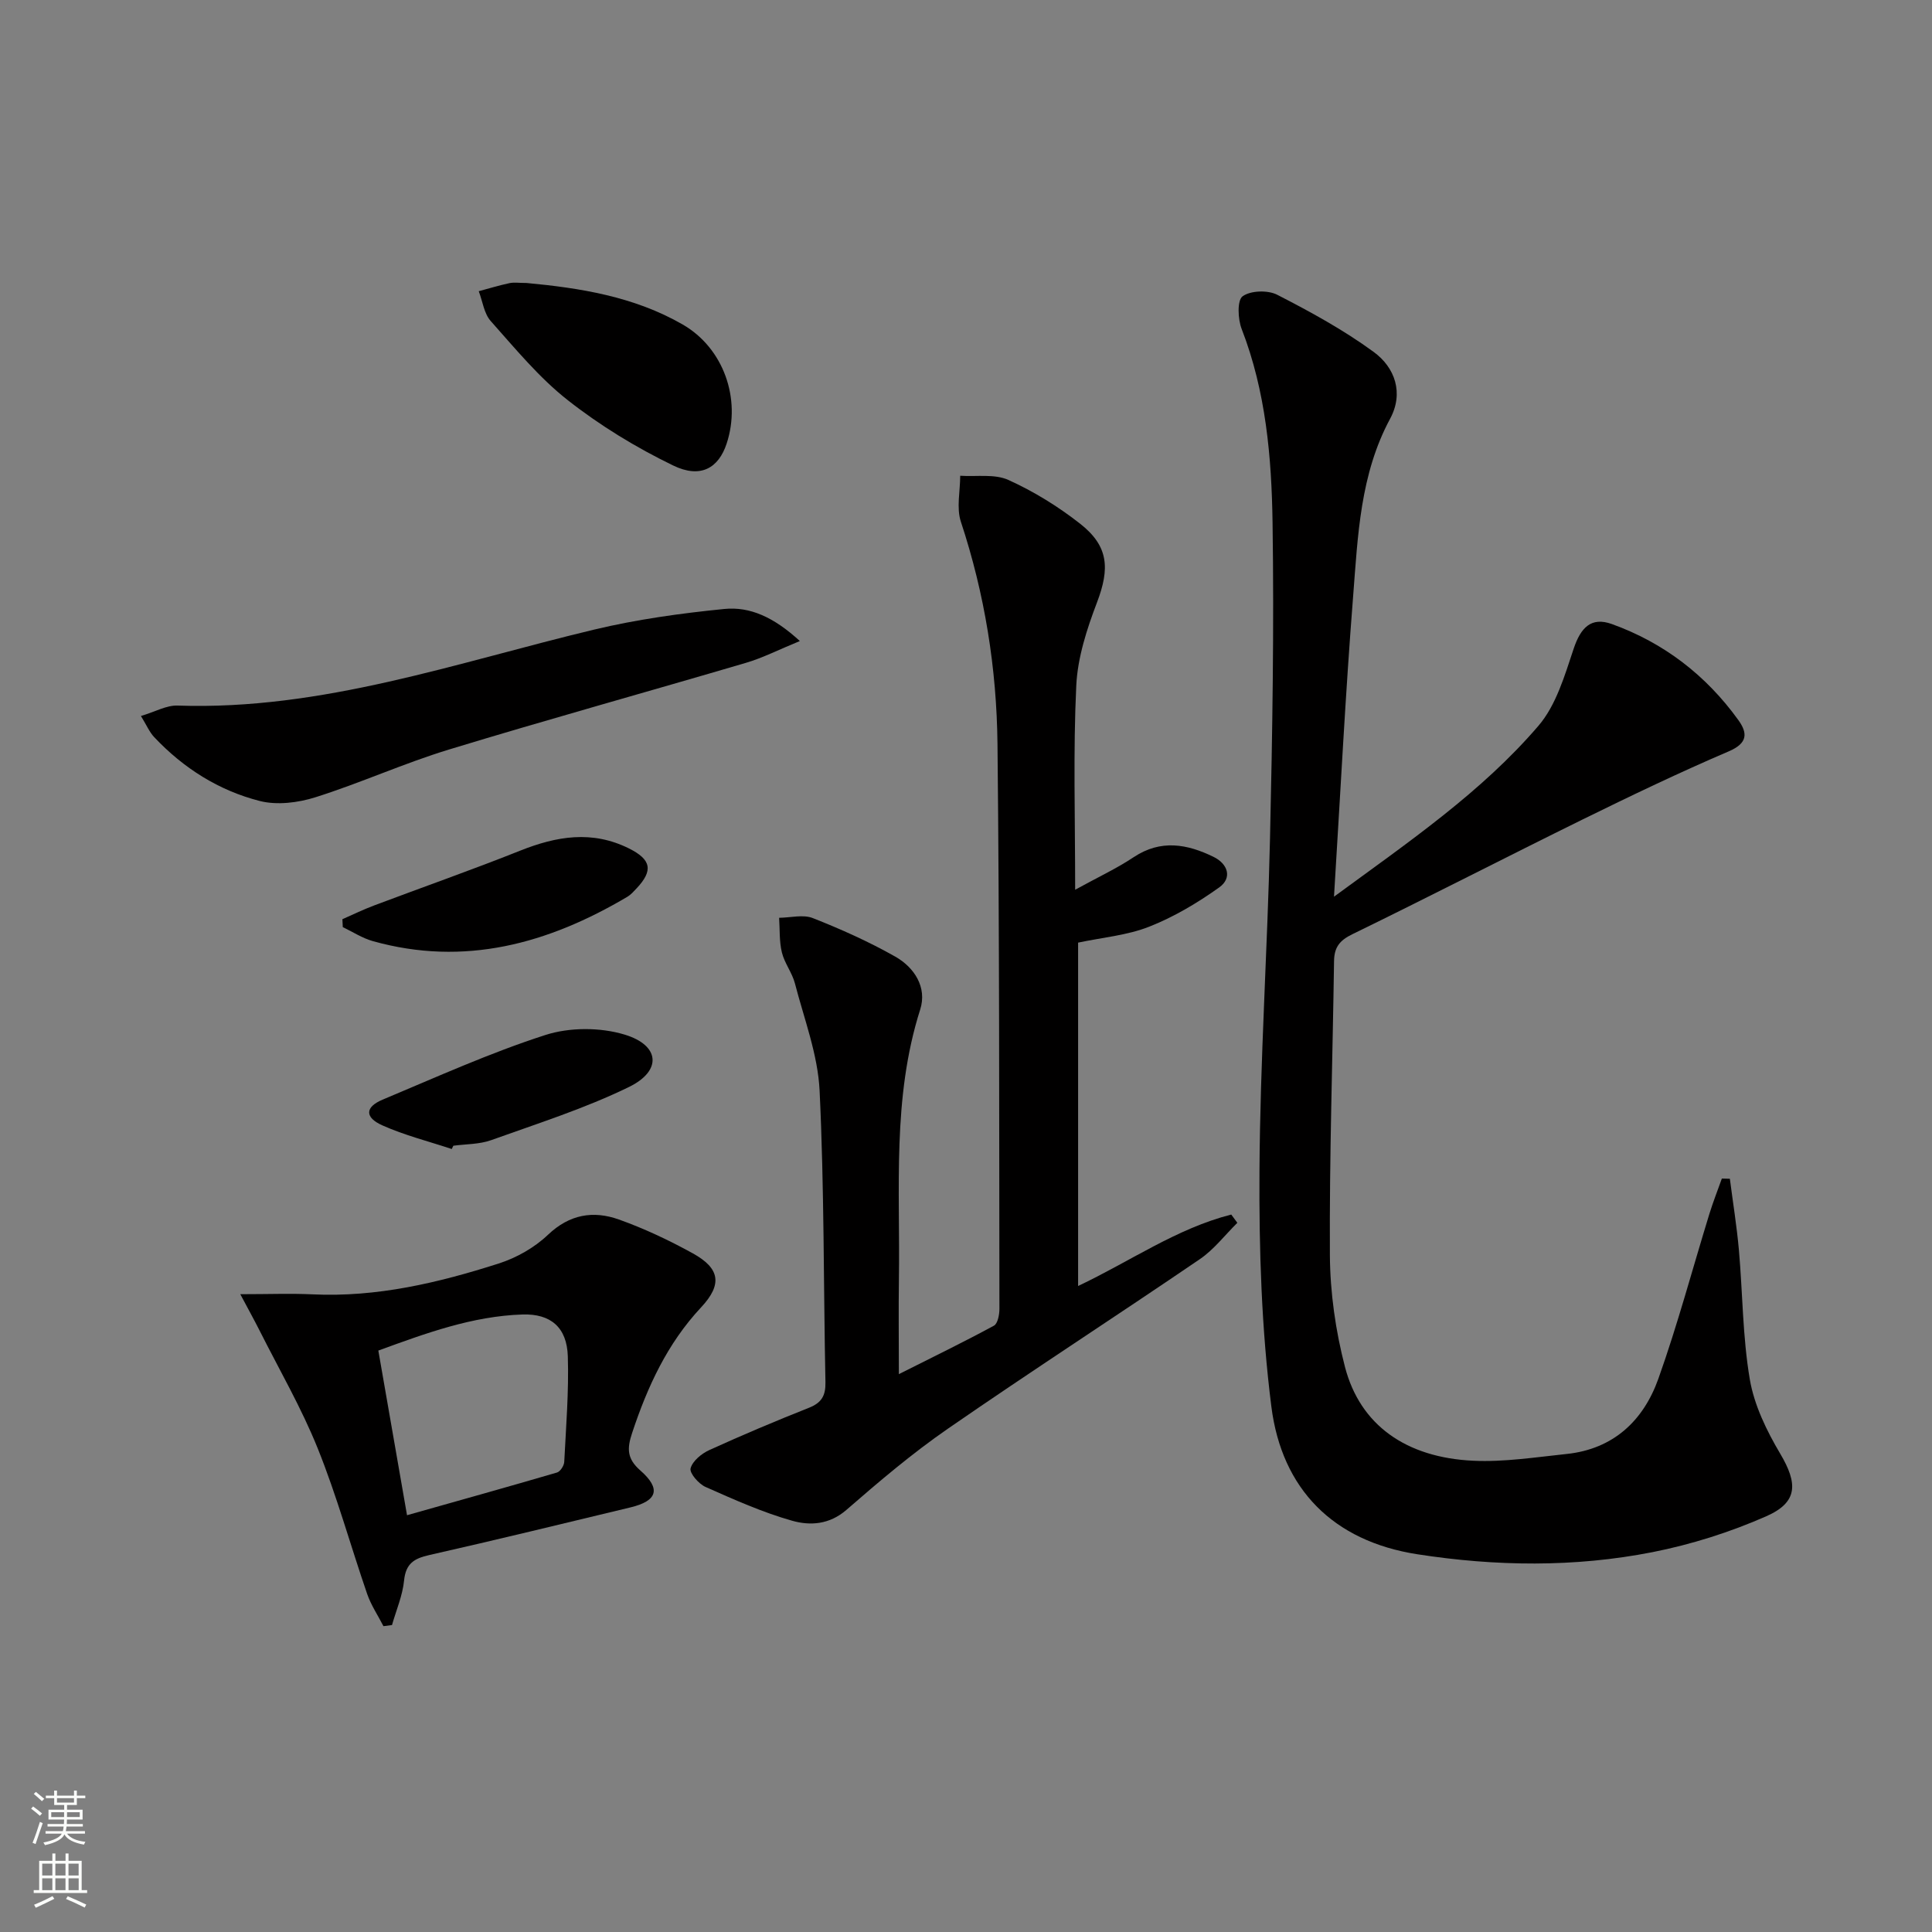
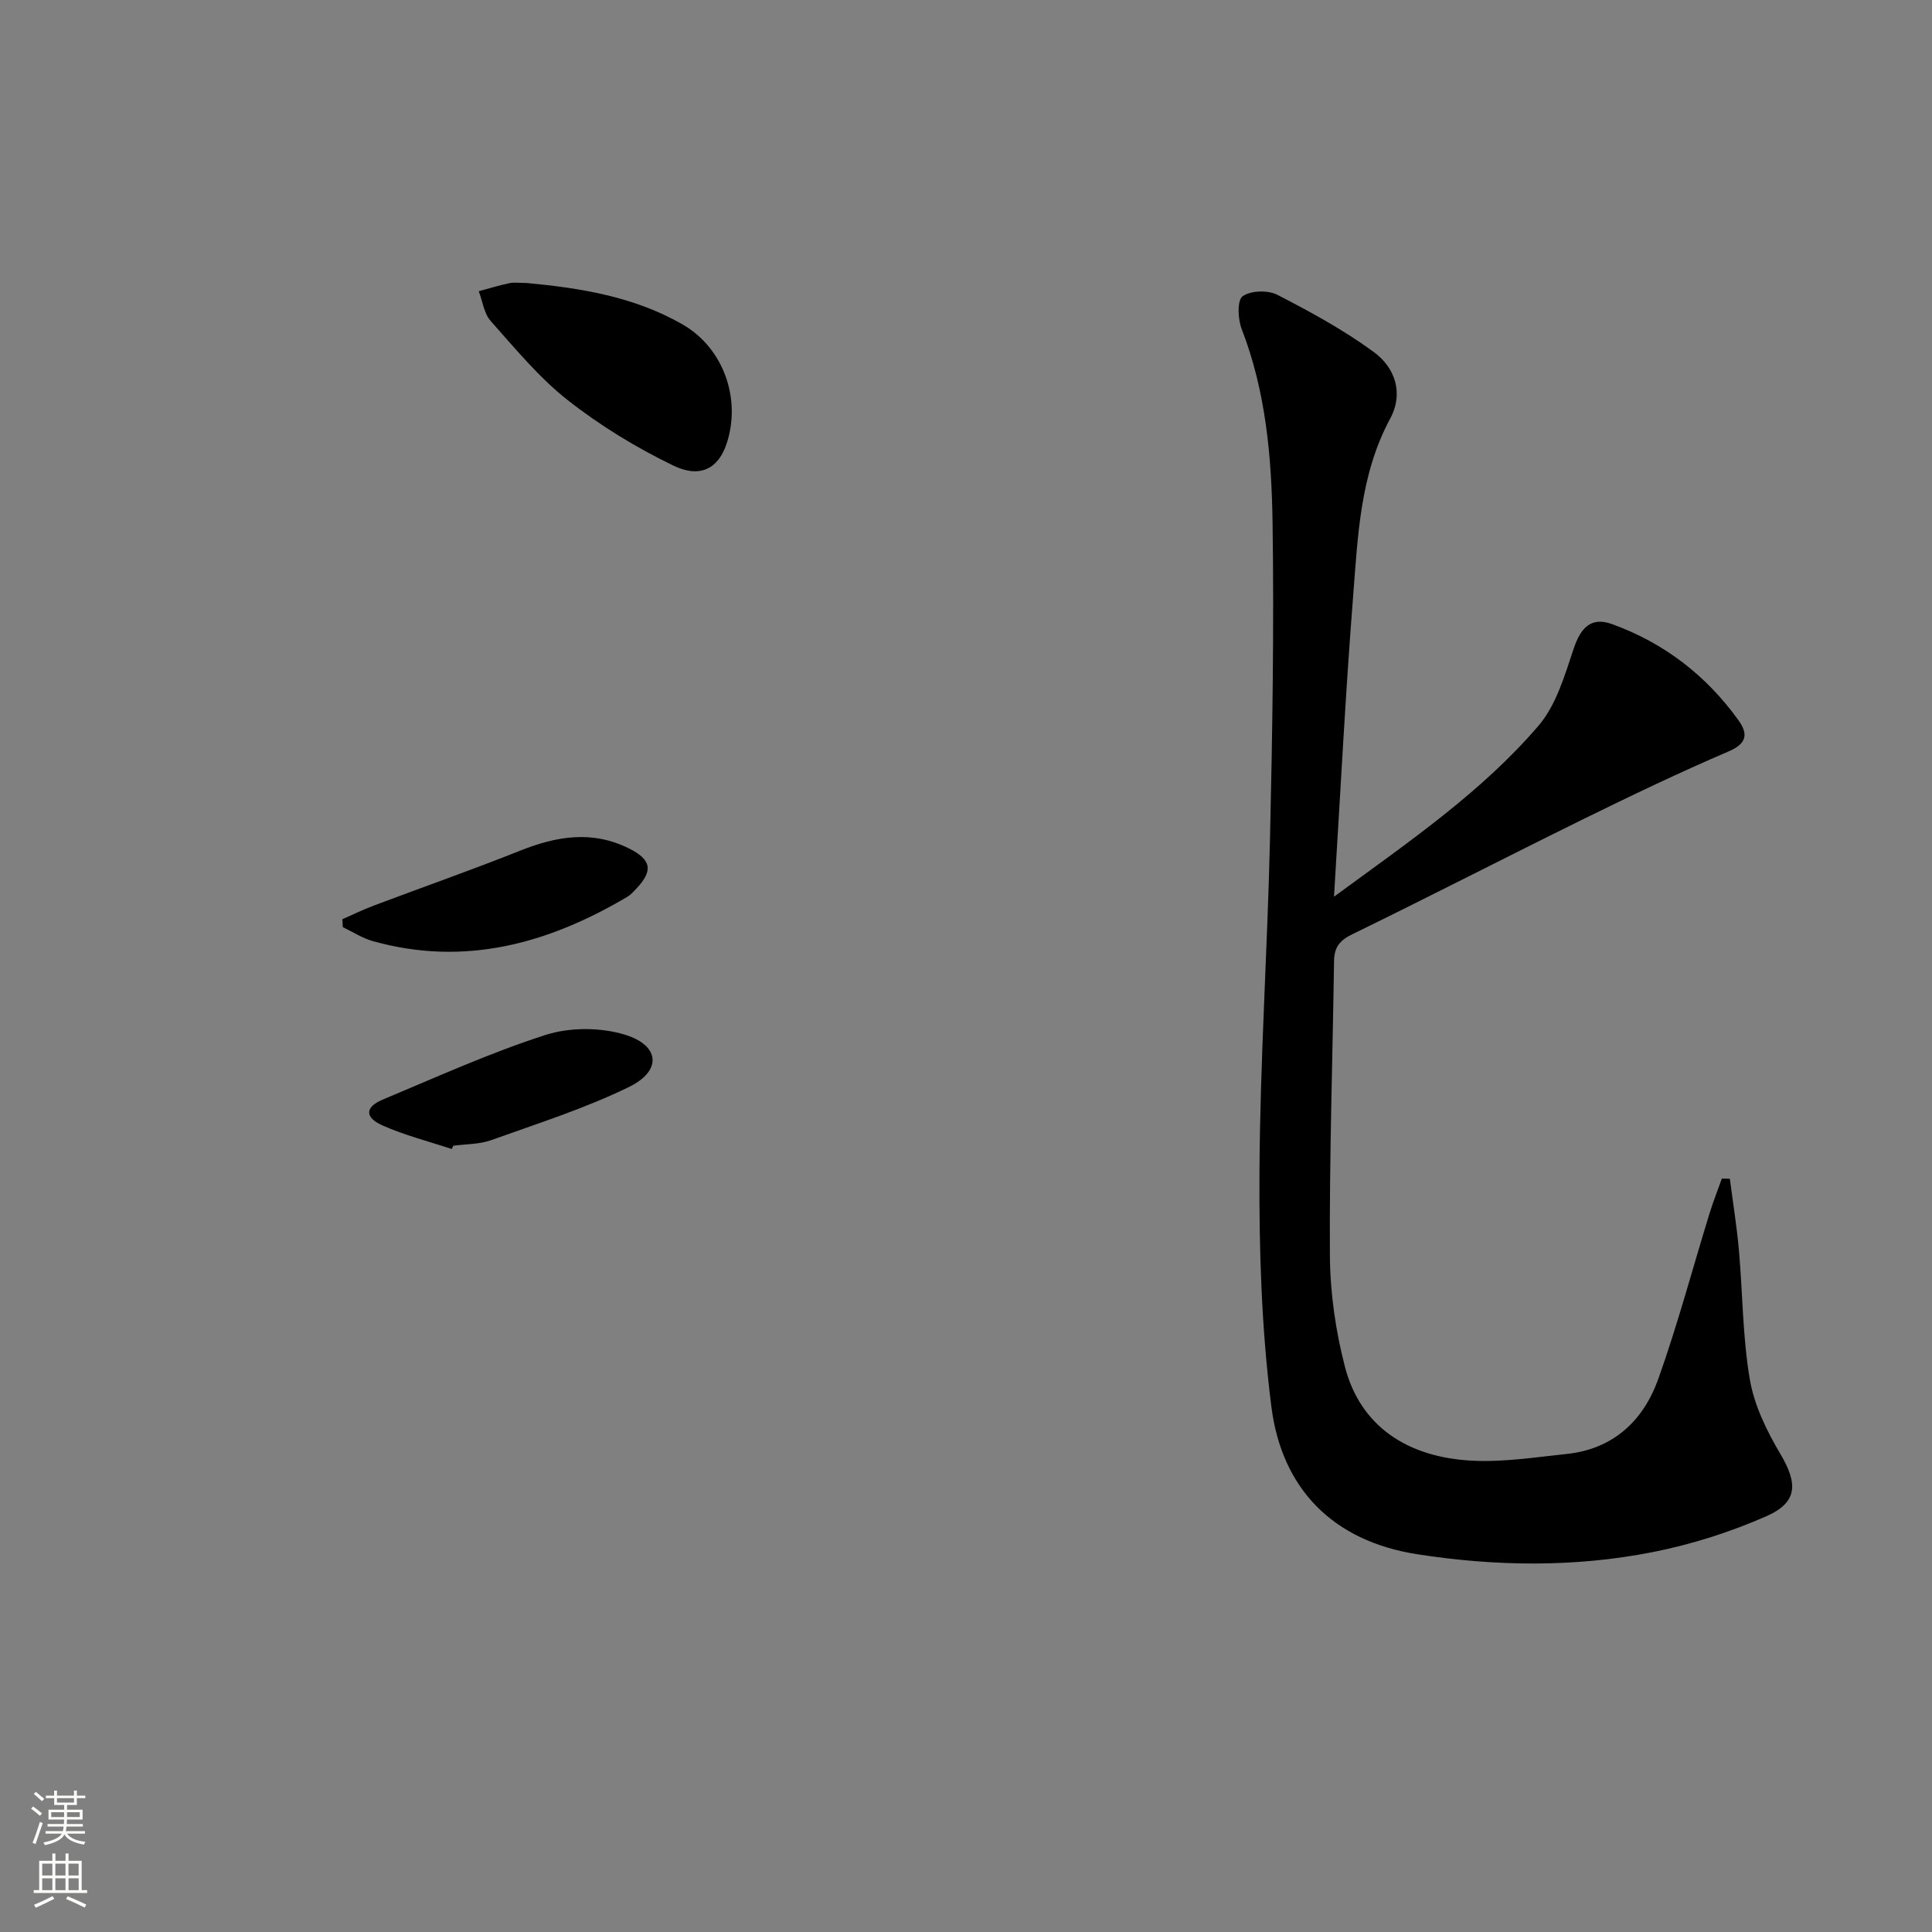
<svg xmlns="http://www.w3.org/2000/svg" enable-background="new 0 0 400 400" viewBox="0 0 400 400">
  <rect x="0" y="0" width="400" height="400" fill="#808080" stroke="none" />
  <g fill="#010000">
    <path d="m276.19 185.65c15.68-11.49 30.56-21.67 42.31-35.36 3.68-4.28 5.45-10.42 7.31-15.98 1.46-4.37 3.62-6.65 7.9-5.11 10.75 3.87 19.52 10.61 26.2 19.89 1.92 2.67 1.98 4.77-1.97 6.46-10.21 4.37-20.24 9.18-30.21 14.08-15.95 7.85-31.76 16-47.74 23.79-2.66 1.29-3.75 2.72-3.79 5.57-.29 20.31-.98 40.62-.86 60.92.05 7.73 1.18 15.64 3.13 23.13 3.13 11.98 12.6 18.74 26.55 19.39 6.41.3 12.9-.73 19.33-1.4 9.68-1.01 15.9-6.9 18.99-15.56 4-11.23 7.07-22.78 10.58-34.18.76-2.46 1.71-4.86 2.57-7.28.55.01 1.11.02 1.66.04.63 4.91 1.43 9.81 1.87 14.74.79 8.93.76 17.99 2.26 26.79.91 5.35 3.48 10.64 6.29 15.38 3.66 6.17 3.71 10.06-2.87 12.96-7.51 3.31-15.54 5.85-23.59 7.44-16.12 3.17-32.48 2.95-48.68.43-17.4-2.71-28.04-13.47-30.21-30.58-2.04-16.1-2.56-32.48-2.46-48.73.13-22.95 1.66-45.89 2.18-68.84.5-21.8.85-43.62.53-65.42-.2-13.58-1.38-27.18-6.4-40.12-.79-2.04-.95-5.91.19-6.75 1.65-1.21 5.23-1.32 7.18-.32 6.88 3.53 13.74 7.28 19.96 11.83 4.43 3.23 6.27 8.52 3.41 13.83-6.22 11.54-6.68 24.24-7.66 36.77-1.59 20.19-2.61 40.43-3.96 62.19z" />
-     <path d="m222.6 184.21c4.71-2.59 8.6-4.4 12.13-6.75 5.6-3.72 11.06-2.72 16.51-.06 2.99 1.45 3.94 4.37 1.17 6.34-4.49 3.2-9.37 6.11-14.48 8.12-4.56 1.8-9.67 2.23-14.72 3.3v71.09c10.71-5.05 20.38-11.91 31.71-14.79l1.26 1.71c-2.57 2.53-4.83 5.52-7.76 7.52-17.33 11.81-34.94 23.2-52.19 35.12-7.35 5.08-14.22 10.91-20.98 16.79-3.53 3.07-7.53 3.3-11.22 2.26-6.16-1.74-12.09-4.4-17.97-7.01-1.41-.63-3.35-2.87-3.08-3.85.41-1.53 2.28-3.06 3.9-3.79 6.8-3.1 13.69-6 20.64-8.76 2.57-1.02 3.43-2.49 3.38-5.24-.41-20.14-.24-40.3-1.21-60.4-.36-7.47-3.2-14.84-5.11-22.21-.58-2.22-2.16-4.19-2.7-6.41-.56-2.3-.41-4.77-.57-7.17 2.34-.02 4.95-.73 6.97.06 5.84 2.3 11.62 4.89 17.08 7.98 3.96 2.25 6.61 6.36 5.16 10.94-5.85 18.36-4.13 37.22-4.41 55.96-.09 6.14-.01 12.27-.01 19.54 7.11-3.57 13.47-6.67 19.68-10.03.79-.43 1.14-2.28 1.14-3.48-.06-38.99.01-77.97-.4-116.95-.17-15.64-2.63-31.05-7.58-46.02-.95-2.87-.14-6.33-.14-9.52 3.35.23 7.11-.43 9.98.87 5.24 2.37 10.28 5.48 14.81 9.03 5.96 4.66 6.21 9.28 3.53 16.33-2.1 5.51-4.02 11.43-4.29 17.24-.65 13.57-.23 27.21-.23 42.24z" />
-     <path d="m49.75 267.95c6 0 10.46-.18 14.91.03 13.33.64 26.07-2.38 38.58-6.38 3.69-1.18 7.42-3.29 10.21-5.95 4.47-4.25 9.38-5.05 14.67-3.17 5.28 1.88 10.42 4.31 15.33 7.02 5.59 3.09 6.17 6.4 1.7 11.18-7.01 7.5-11.1 16.42-14.27 25.98-1.06 3.19-1.13 5.31 1.69 7.78 4.36 3.82 3.53 6.31-2.04 7.65-13.87 3.33-27.72 6.72-41.63 9.86-3.15.71-4.88 1.74-5.24 5.27-.31 3.13-1.63 6.16-2.5 9.23-.59.08-1.18.16-1.77.23-1.14-2.22-2.56-4.33-3.37-6.66-3.46-10.04-6.28-20.32-10.24-30.15-3.38-8.4-7.97-16.31-12.05-24.42-1.07-2.12-2.23-4.21-3.98-7.5zm34.52 45.76c10.79-3.05 20.94-5.88 31.05-8.84.68-.2 1.46-1.42 1.5-2.2.37-7.29.97-14.6.74-21.88-.19-5.94-3.51-8.83-9.39-8.64-10.37.34-19.98 3.87-29.84 7.47 1.98 11.37 3.88 22.25 5.94 34.09z" />
-     <path d="m165.6 132.72c-4.51 1.85-7.72 3.5-11.12 4.5-20.5 6.04-41.11 11.74-61.55 17.97-9.34 2.85-18.3 6.93-27.61 9.87-3.6 1.14-7.95 1.68-11.52.78-8.49-2.16-15.83-6.8-21.89-13.24-.96-1.02-1.53-2.4-2.73-4.36 2.98-.89 5.3-2.24 7.57-2.16 29.92 1.03 57.79-8.92 86.27-15.73 8.82-2.11 17.9-3.37 26.94-4.27 5.34-.53 10.28 1.72 15.64 6.64z" />
    <path d="m109.03 58.59c10.9 1.02 22.2 2.76 32.34 8.61 8.41 4.86 12.13 15.35 9.08 24.62-1.67 5.09-5.39 7.31-11.07 4.56-7.68-3.72-15.13-8.26-21.83-13.53-5.95-4.67-10.88-10.69-15.95-16.38-1.39-1.56-1.68-4.09-2.48-6.18 2.12-.57 4.23-1.21 6.37-1.67.96-.2 1.99-.03 3.54-.03z" />
    <path d="m70.89 190.31c2.19-.96 4.34-2.01 6.58-2.85 10.06-3.79 20.22-7.35 30.2-11.33 7.55-3.01 14.91-4.27 22.55-.47 4.59 2.29 5.1 4.55 1.54 8.31-.57.6-1.14 1.26-1.84 1.68-16.42 9.73-33.74 14.53-52.76 9.19-2.16-.61-4.13-1.91-6.19-2.89-.03-.55-.06-1.09-.08-1.64z" />
    <path d="m93.53 237.89c-4.8-1.59-9.76-2.84-14.36-4.89-3.71-1.66-3.61-3.8.05-5.33 11.15-4.67 22.2-9.68 33.68-13.38 5.02-1.62 11.35-1.62 16.41-.09 7.34 2.21 7.78 7.49.93 10.84-9.14 4.46-18.95 7.57-28.56 11.02-2.43.87-5.21.8-7.82 1.15-.12.22-.22.45-.33.68z" />
  </g>
  <path d="m6.44 374.46.42-.45c.65.47 1.27.95 1.85 1.44l-.45.49c-.65-.56-1.25-1.06-1.82-1.48m.93 7.33-.63-.26c.55-1.36 1.05-2.8 1.52-4.33.19.1.38.19.59.27-.46 1.29-.95 2.73-1.48 4.32m-.38-10.38.44-.42c.43.34 1.01.82 1.74 1.44l-.49.49c-.53-.51-1.09-1.01-1.69-1.51m2.5.35h1.72v-1.04h.59v1.04h3.52v-1.04h.59v1.04h1.75v.53h-1.75v1.42h-2.03v.97h3.22v2.03h-3.24c0 .35-.01.66-.03.93h3.32v.53h-3.37c-.03.27-.08.58-.15.94h3.96v.53h-3.71c.67.92 1.93 1.48 3.79 1.68-.13.24-.23.44-.29.59-2.13-.38-3.48-1.08-4.04-2.12-.43.97-1.77 1.72-4.03 2.23-.09-.19-.2-.37-.33-.55 2.1-.42 3.37-1.03 3.81-1.83h-3.36v-.53h3.58c.08-.29.13-.61.16-.94h-3.33v-.53h3.39c.02-.27.04-.58.04-.93h-3.23v-2.03h3.25v-.97h-2.07v-1.42h-1.73zm1.12 3.44v1h2.65c.01-.3.02-.44.01-.4v-.25-.35zm1.19-2h3.52v-.91h-3.52zm4.71 2h-2.63v.59c0 .15-.01.28-.01.4h2.64z" fill="#fbfcfa" />
  <path d="m13.56 383.74h.63v1.52h2.72v6.07h1.13v.6h-11.06v-.6h1.13v-6.07h2.73v-1.52h.63v1.52h2.1v-1.52zm-2.69 8.83.38.56c-1.24.63-2.53 1.25-3.85 1.85-.1-.21-.21-.42-.34-.63 1.36-.55 2.63-1.15 3.81-1.78m-2.13-4.27h2.1v-2.45h-2.1zm0 3.04h2.1v-2.46h-2.1zm2.72-3.04h2.1v-2.45h-2.1zm0 3.04h2.1v-2.46h-2.1zm6.07 3.6c-1.41-.71-2.7-1.3-3.86-1.78l.35-.56c1.45.62 2.75 1.19 3.84 1.72zm-1.25-9.09h-2.1v2.45h2.1zm-2.09 5.49h2.1v-2.46h-2.1z" fill="#fbfcfa" />
</svg>